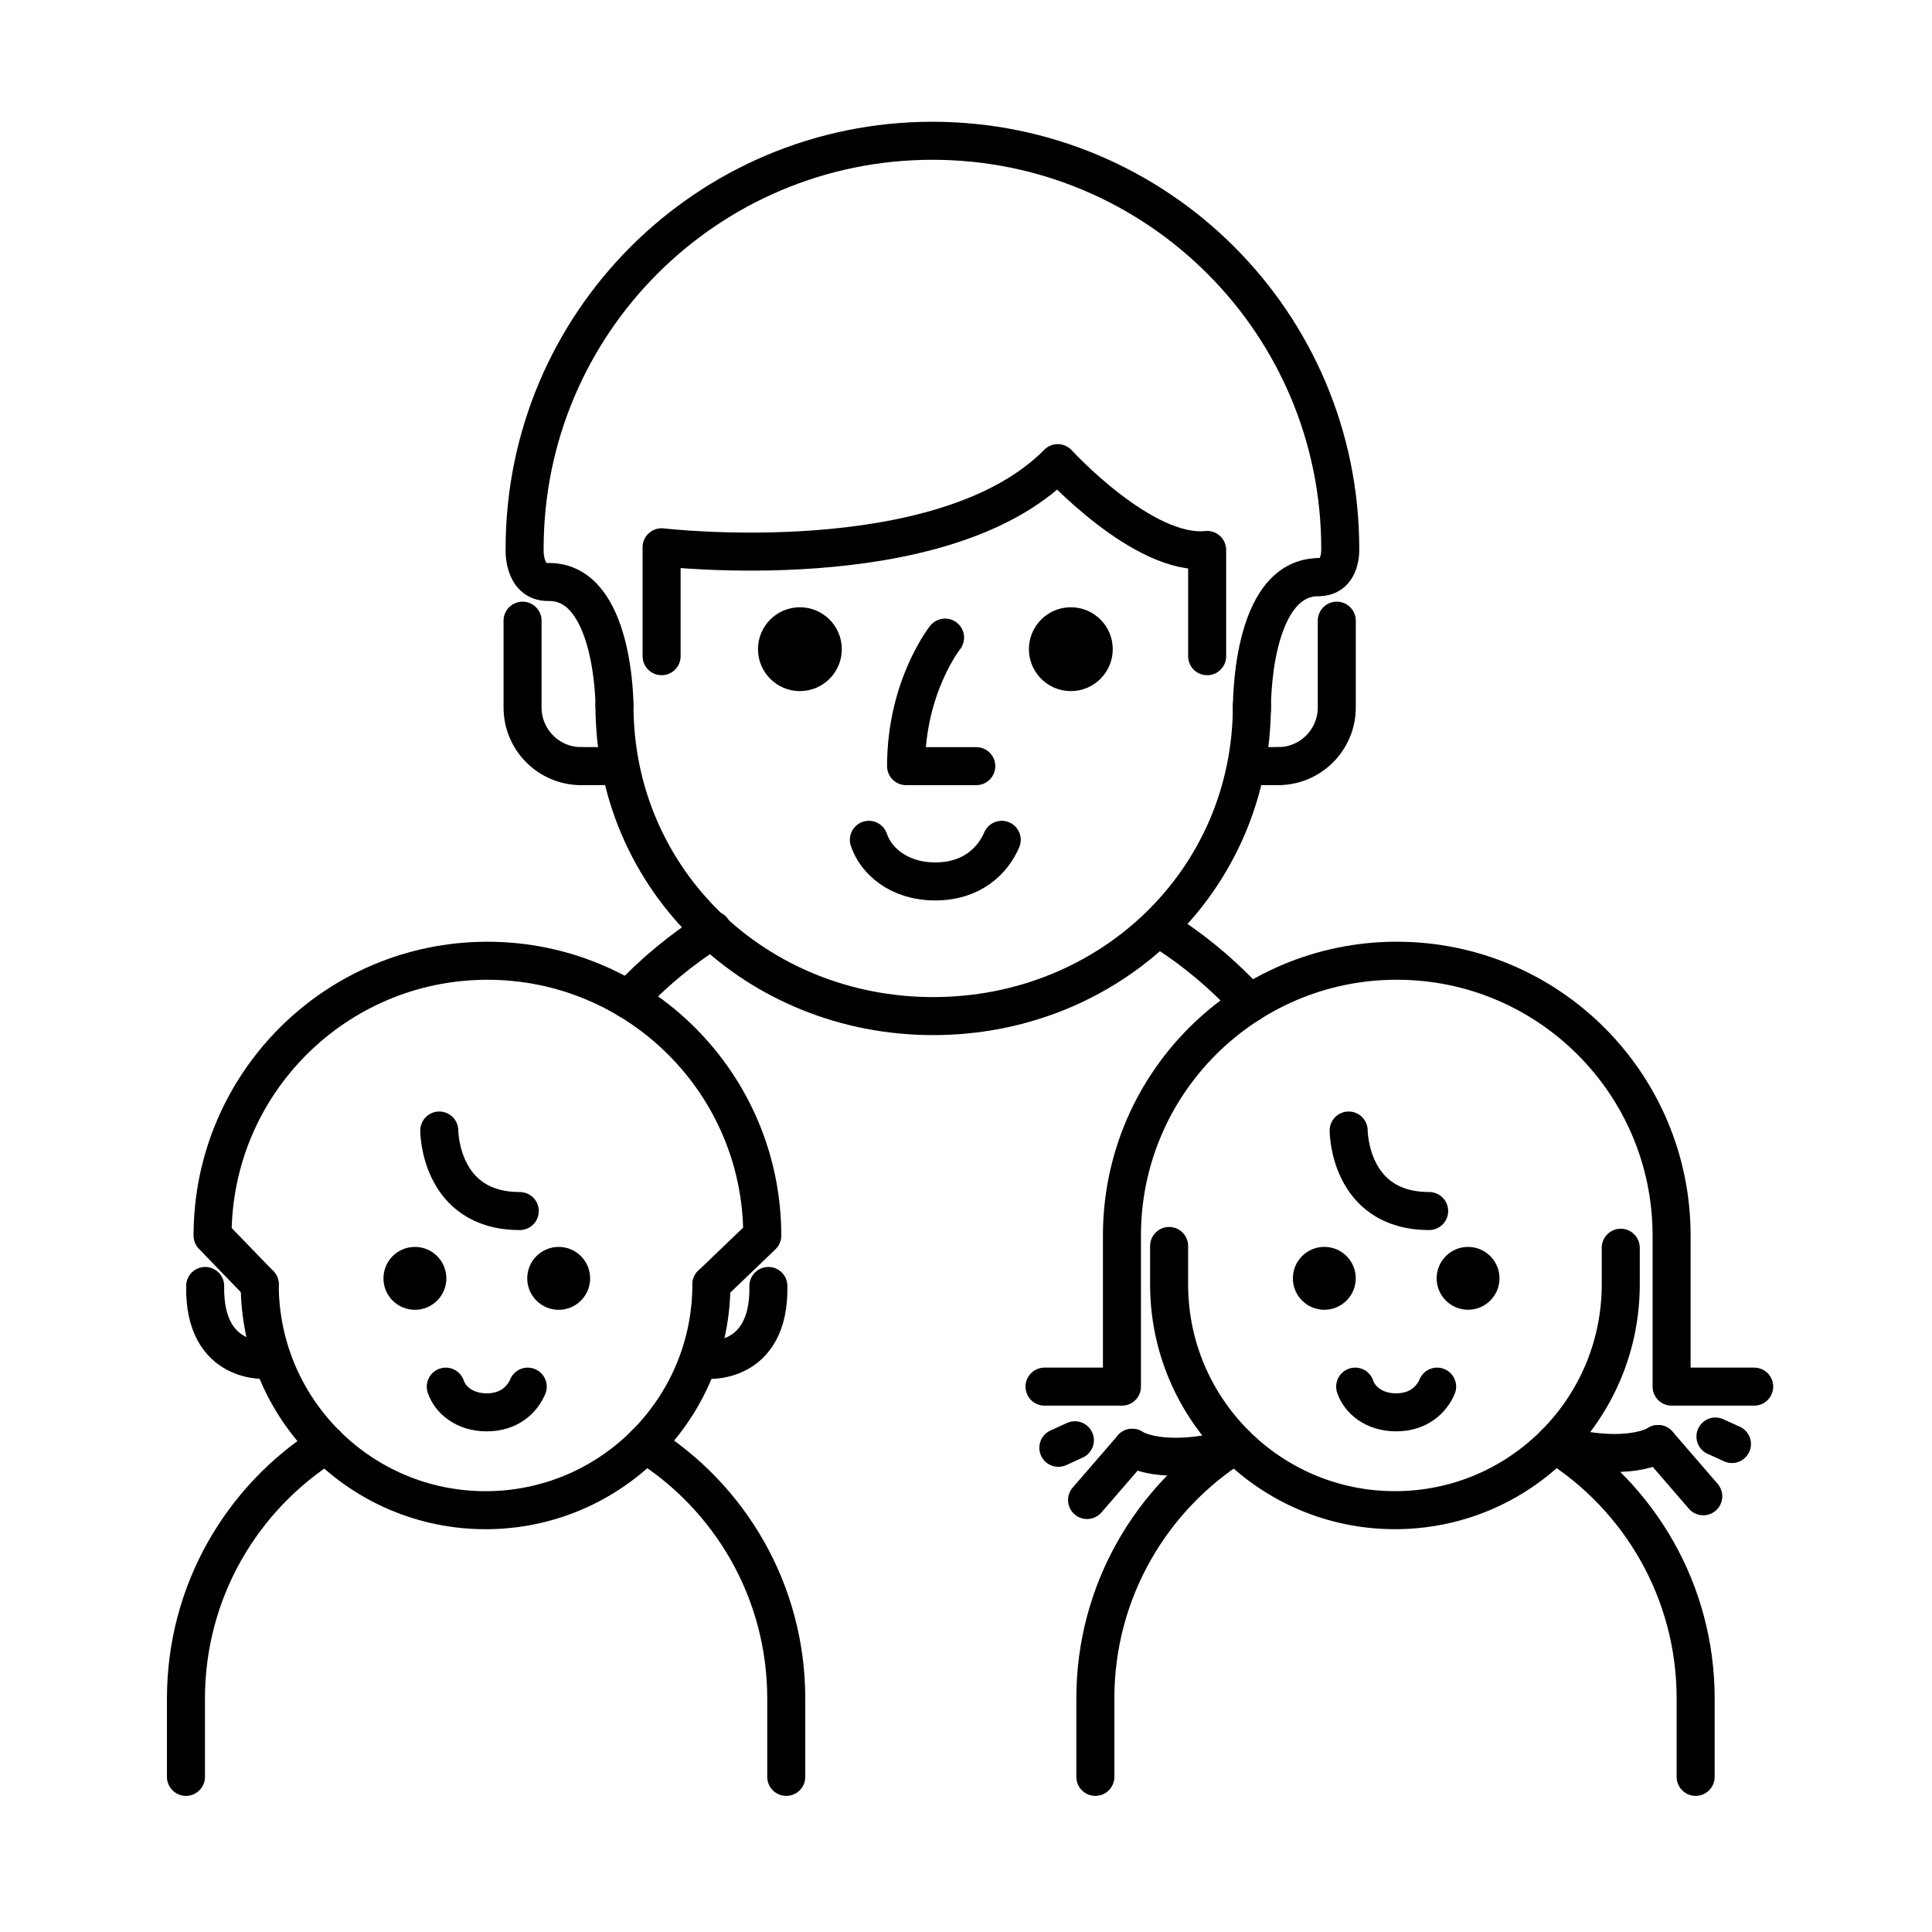
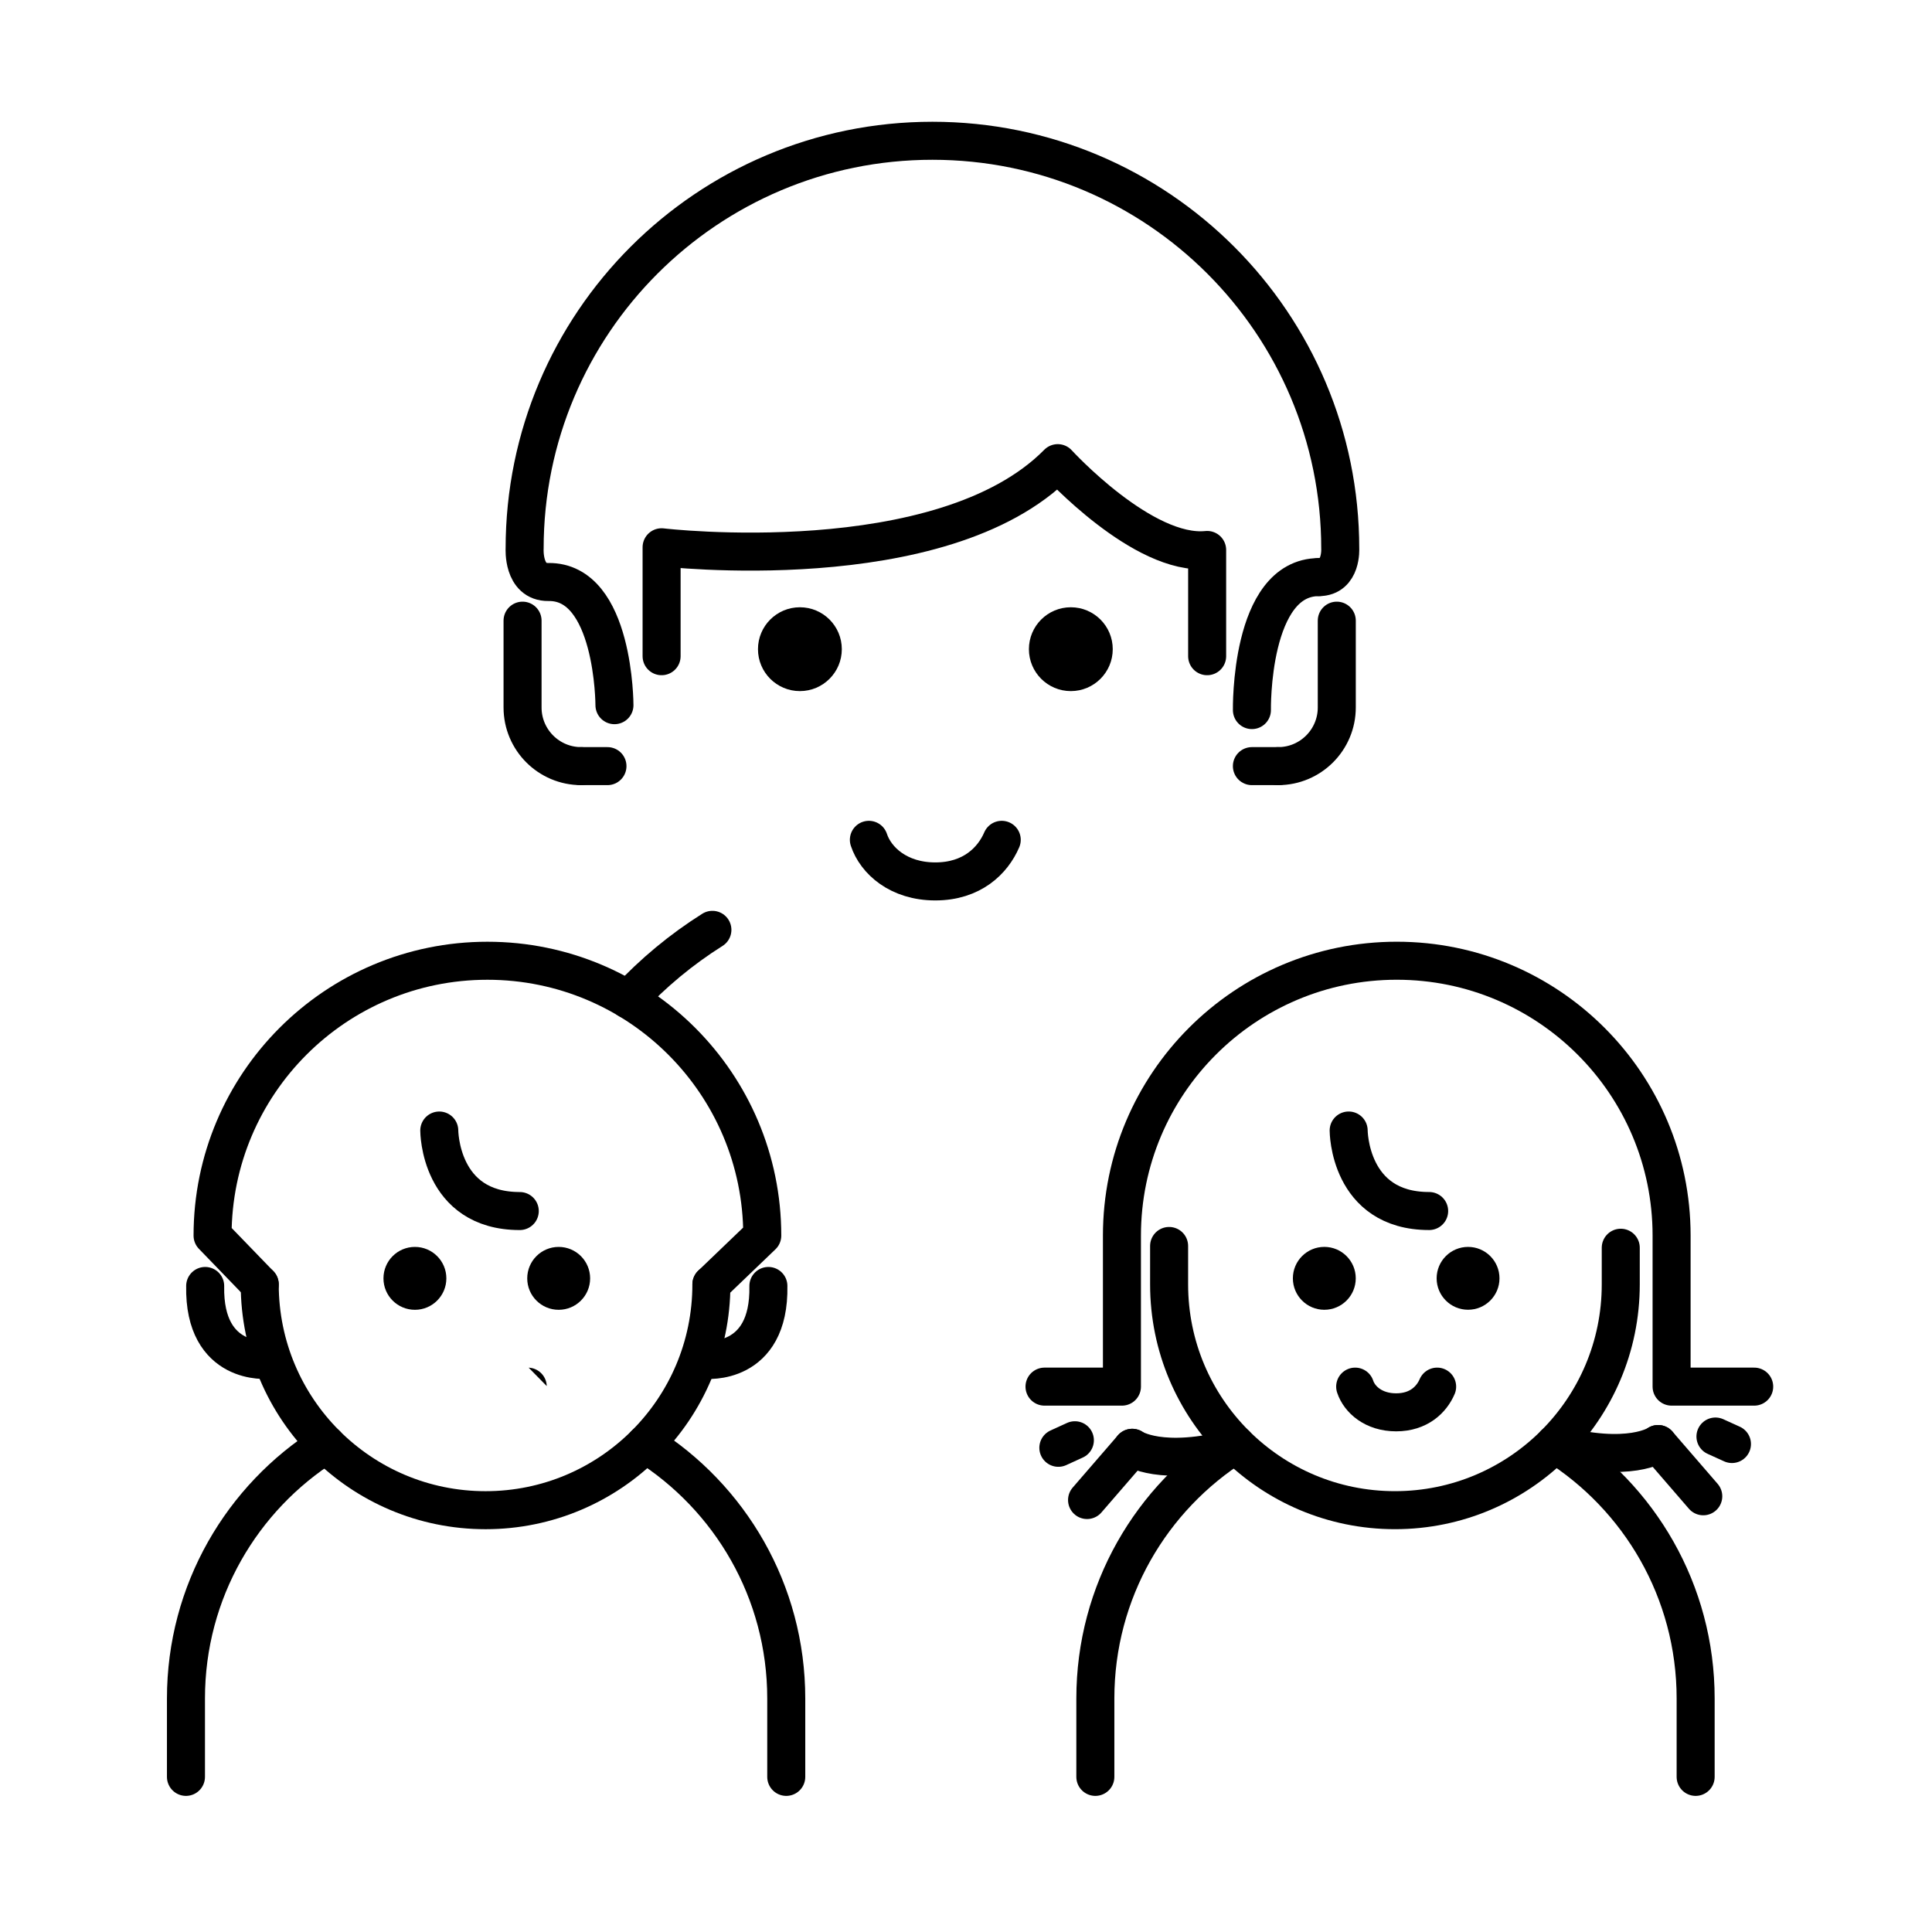
<svg xmlns="http://www.w3.org/2000/svg" width="800px" height="800px" version="1.1" viewBox="144 144 512 512">
  <defs>
    <clipPath id="h">
      <path d="m360 368h291.9v283.9h-291.9z" />
    </clipPath>
    <clipPath id="g">
      <path d="m413 384h238.9v267.9h-238.9z" />
    </clipPath>
    <clipPath id="f">
      <path d="m358 301h293.9v307h-293.9z" />
    </clipPath>
    <clipPath id="e">
      <path d="m440 384h211.9v267.9h-211.9z" />
    </clipPath>
    <clipPath id="d">
      <path d="m301 385h313v266.9h-313z" />
    </clipPath>
    <clipPath id="c">
      <path d="m289 385h298v266.9h-298z" />
    </clipPath>
    <clipPath id="b">
-       <path d="m148.09 368h278.91v283.9h-278.91z" />
+       <path d="m148.09 368h278.91v283.9z" />
    </clipPath>
    <clipPath id="a">
      <path d="m148.09 301h276.91v307h-276.91z" />
    </clipPath>
  </defs>
  <path transform="matrix(5.038 0 0 5.038 148.09 148.09)" d="m80.968 75.147c4.454 2.791 7.415 7.743 7.415 13.386v4.123" fill="none" stroke="#000000" stroke-linecap="round" stroke-linejoin="round" stroke-miterlimit="10" stroke-width="2" />
  <path transform="matrix(5.038 0 0 5.038 148.09 148.09)" d="m56.806 92.656v-4.123c0-5.63 2.946-10.569 7.381-13.364" fill="none" stroke="#000000" stroke-linecap="round" stroke-linejoin="round" stroke-miterlimit="10" stroke-width="2" />
  <path d="m541.38 482.77c0 4.602-3.731 8.328-8.328 8.328-4.598 0-8.328-3.727-8.328-8.328 0-4.598 3.731-8.328 8.328-8.328 4.598 0 8.328 3.731 8.328 8.328" />
  <path d="m503.29 482.77c0 4.602-3.731 8.336-8.332 8.336-4.602 0-8.332-3.734-8.332-8.336 0-4.602 3.731-8.332 8.332-8.332 4.602 0 8.332 3.731 8.332 8.332" />
  <g clip-path="url(#h)">
    <path transform="matrix(5.038 0 0 5.038 148.09 148.09)" d="m74.785 72.128c-0.29 0.676-0.965 1.352-2.156 1.352s-1.932-0.676-2.156-1.352" fill="none" stroke="#000000" stroke-linecap="round" stroke-miterlimit="10" stroke-width="2" />
  </g>
  <g clip-path="url(#g)">
    <path transform="matrix(5.038 0 0 5.038 148.09 148.09)" d="m86.408 75.147s-1.512 1.062-5.44 0" fill="none" stroke="#000000" stroke-linecap="round" stroke-miterlimit="10" stroke-width="2" />
  </g>
  <path transform="matrix(5.038 0 0 5.038 148.09 148.09)" d="m91.463 72.128h-4.345v-7.945c0-7.984-6.472-14.458-14.457-14.458-7.984 0-14.456 6.474-14.456 14.458v7.945h-4.073" fill="none" stroke="#000000" stroke-linecap="round" stroke-linejoin="round" stroke-miterlimit="10" stroke-width="2" />
  <path transform="matrix(5.038 0 0 5.038 148.09 148.09)" d="m60.686 64.729v2.02c0 6.561 5.319 11.878 11.879 11.878 6.561 0 11.879-5.317 11.879-11.878v-1.927" fill="none" stroke="#000000" stroke-linecap="round" stroke-linejoin="round" stroke-miterlimit="10" stroke-width="2" />
  <g clip-path="url(#f)">
    <path transform="matrix(5.038 0 0 5.038 148.09 148.09)" d="m70.131 58.656s0 4.235 4.234 4.235" fill="none" stroke="#000000" stroke-linecap="round" stroke-miterlimit="10" stroke-width="2" />
  </g>
  <g clip-path="url(#e)">
    <path transform="matrix(5.038 0 0 5.038 148.09 148.09)" d="m86.408 75.147 2.376 2.749" fill="none" stroke="#000000" stroke-linecap="round" stroke-miterlimit="10" stroke-width="2" />
  </g>
  <path transform="matrix(5.038 0 0 5.038 148.09 148.09)" d="m90.293 75.147-0.868-0.394" fill="none" stroke="#000000" stroke-linecap="round" stroke-linejoin="round" stroke-miterlimit="10" stroke-width="2" />
  <g clip-path="url(#d)">
    <path transform="matrix(5.038 0 0 5.038 148.09 148.09)" d="m58.746 75.346s1.512 1.062 5.44 0" fill="none" stroke="#000000" stroke-linecap="round" stroke-miterlimit="10" stroke-width="2" />
  </g>
  <g clip-path="url(#c)">
    <path transform="matrix(5.038 0 0 5.038 148.09 148.09)" d="m58.746 75.346-2.376 2.747" fill="none" stroke="#000000" stroke-linecap="round" stroke-miterlimit="10" stroke-width="2" />
  </g>
  <path transform="matrix(5.038 0 0 5.038 148.09 148.09)" d="m54.86 75.346 0.869-0.397" fill="none" stroke="#000000" stroke-linecap="round" stroke-linejoin="round" stroke-miterlimit="10" stroke-width="2" />
  <path transform="matrix(5.038 0 0 5.038 148.09 148.09)" d="m33.132 75.147c4.454 2.792 7.415 7.743 7.415 13.387v4.122" fill="none" stroke="#000000" stroke-linecap="round" stroke-linejoin="round" stroke-miterlimit="10" stroke-width="2" />
  <path transform="matrix(5.038 0 0 5.038 148.09 148.09)" d="m8.97 92.656v-4.122c0-5.63 2.946-10.569 7.38-13.365" fill="none" stroke="#000000" stroke-linecap="round" stroke-linejoin="round" stroke-miterlimit="10" stroke-width="2" />
  <path d="m300.39 482.78c0 4.602-3.731 8.332-8.336 8.332-4.602 0-8.332-3.731-8.332-8.332 0-4.606 3.731-8.336 8.332-8.336 4.606 0 8.336 3.731 8.336 8.336" />
  <path d="m262.29 482.78c0 4.602-3.731 8.332-8.332 8.332-4.606 0-8.336-3.731-8.336-8.332 0-4.606 3.731-8.336 8.336-8.336 4.602 0 8.332 3.731 8.332 8.336" />
  <g clip-path="url(#b)">
    <path transform="matrix(5.038 0 0 5.038 148.09 148.09)" d="m26.949 72.129c-0.29 0.676-0.965 1.352-2.156 1.352s-1.932-0.676-2.156-1.352" fill="none" stroke="#000000" stroke-linecap="round" stroke-miterlimit="10" stroke-width="2" />
  </g>
  <path transform="matrix(5.038 0 0 5.038 148.09 148.09)" d="m12.851 66.75-2.481-2.566c0-7.984 6.472-14.458 14.457-14.458 7.984 0 14.458 6.474 14.458 14.458l-2.675 2.566" fill="none" stroke="#000000" stroke-linecap="round" stroke-linejoin="round" stroke-miterlimit="10" stroke-width="2" />
  <path transform="matrix(5.038 0 0 5.038 148.09 148.09)" d="m12.851 66.75c0 6.561 5.318 11.878 11.879 11.878 6.561 0 11.879-5.317 11.879-11.878" fill="none" stroke="#000000" stroke-linecap="round" stroke-linejoin="round" stroke-miterlimit="10" stroke-width="2" />
  <g clip-path="url(#a)">
    <path transform="matrix(5.038 0 0 5.038 148.09 148.09)" d="m22.295 58.657s0 4.235 4.234 4.235" fill="none" stroke="#000000" stroke-linecap="round" stroke-miterlimit="10" stroke-width="2" />
  </g>
  <path transform="matrix(5.038 0 0 5.038 148.09 148.09)" d="m36.298 70.718s3.391 0.356 3.309-3.885" fill="none" stroke="#000000" stroke-linecap="round" stroke-linejoin="round" stroke-miterlimit="10" stroke-width="2" />
  <path transform="matrix(5.038 0 0 5.038 148.09 148.09)" d="m13.29 70.718s-3.391 0.356-3.309-3.885" fill="none" stroke="#000000" stroke-linecap="round" stroke-linejoin="round" stroke-miterlimit="10" stroke-width="2" />
-   <path transform="matrix(5.038 0 0 5.038 148.09 148.09)" d="m60.26 48.069c1.729 1.083 3.298 2.399 4.664 3.902" fill="none" stroke="#000000" stroke-linecap="round" stroke-linejoin="round" stroke-miterlimit="10" stroke-width="2" />
  <path transform="matrix(5.038 0 0 5.038 148.09 148.09)" d="m32.234 51.767c1.309-1.404 2.796-2.64 4.428-3.667" fill="none" stroke="#000000" stroke-linecap="round" stroke-linejoin="round" stroke-miterlimit="10" stroke-width="2" />
-   <path transform="matrix(5.038 0 0 5.038 148.09 148.09)" d="m65.041 36.281c0 9.258-7.507 16.356-16.766 16.356s-16.765-7.099-16.765-16.356" fill="none" stroke="#000000" stroke-linecap="round" stroke-miterlimit="10" stroke-width="2" />
  <path d="m438.89 316.04c0 6.133-4.977 11.109-11.109 11.109-6.137 0-11.109-4.977-11.109-11.109 0-6.137 4.973-11.109 11.109-11.109 6.133 0 11.109 4.973 11.109 11.109" />
  <path d="m367.09 316.04c0 6.133-4.977 11.109-11.109 11.109-6.137 0-11.109-4.977-11.109-11.109 0-6.137 4.973-11.109 11.109-11.109 6.133 0 11.109 4.973 11.109 11.109" />
  <path transform="matrix(5.038 0 0 5.038 148.09 148.09)" d="m51.882 43.365c-0.47 1.094-1.564 2.188-3.495 2.188-1.929 0-3.131-1.095-3.494-2.188" fill="none" stroke="#000000" stroke-linecap="round" stroke-miterlimit="10" stroke-width="2" />
-   <path transform="matrix(5.038 0 0 5.038 148.09 148.09)" d="m48.901 32.727s-2.051 2.577-2.051 6.762h3.693" fill="none" stroke="#000000" stroke-linecap="round" stroke-linejoin="round" stroke-miterlimit="10" stroke-width="2" />
  <path transform="matrix(5.038 0 0 5.038 148.09 148.09)" d="m65.042 36.54s-0.124-6.995 3.53-6.995" fill="none" stroke="#000000" stroke-linecap="round" stroke-linejoin="round" stroke-miterlimit="10" stroke-width="2" />
  <path transform="matrix(5.038 0 0 5.038 148.09 148.09)" d="m26.676 31.837v4.566c0 1.703 1.381 3.085 3.084 3.085" fill="none" stroke="#000000" stroke-linecap="round" stroke-linejoin="round" stroke-miterlimit="10" stroke-width="2" />
  <path transform="matrix(5.038 0 0 5.038 148.09 148.09)" d="m31.142 39.488h-1.381" fill="none" stroke="#000000" stroke-linecap="round" stroke-linejoin="round" stroke-miterlimit="10" stroke-width="2" />
  <path transform="matrix(5.038 0 0 5.038 148.09 148.09)" d="m69.506 31.837v4.566c0 1.703-1.381 3.085-3.085 3.085" fill="none" stroke="#000000" stroke-linecap="round" stroke-linejoin="round" stroke-miterlimit="10" stroke-width="2" />
  <path transform="matrix(5.038 0 0 5.038 148.09 148.09)" d="m66.421 39.488h-1.38" fill="none" stroke="#000000" stroke-linecap="round" stroke-linejoin="round" stroke-miterlimit="10" stroke-width="2" />
  <path transform="matrix(5.038 0 0 5.038 148.09 148.09)" d="m68.572 29.545c1.202 0 1.116-1.499 1.116-1.499 0-11.848-9.604-21.453-21.452-21.453-11.848 0-21.451 9.605-21.451 21.453 0 0-0.108 1.776 1.249 1.757 3.475-0.05 3.476 6.479 3.476 6.479" fill="none" stroke="#000000" stroke-linecap="round" stroke-linejoin="round" stroke-miterlimit="10" stroke-width="2" />
  <path transform="matrix(5.038 0 0 5.038 148.09 148.09)" d="m62.687 33.706v-5.589c-3.367 0.352-7.858-4.566-7.858-4.566-6.084 6.173-20.839 4.425-20.839 4.425v5.73" fill="none" stroke="#000000" stroke-linecap="round" stroke-linejoin="round" stroke-miterlimit="10" stroke-width="2" />
</svg>